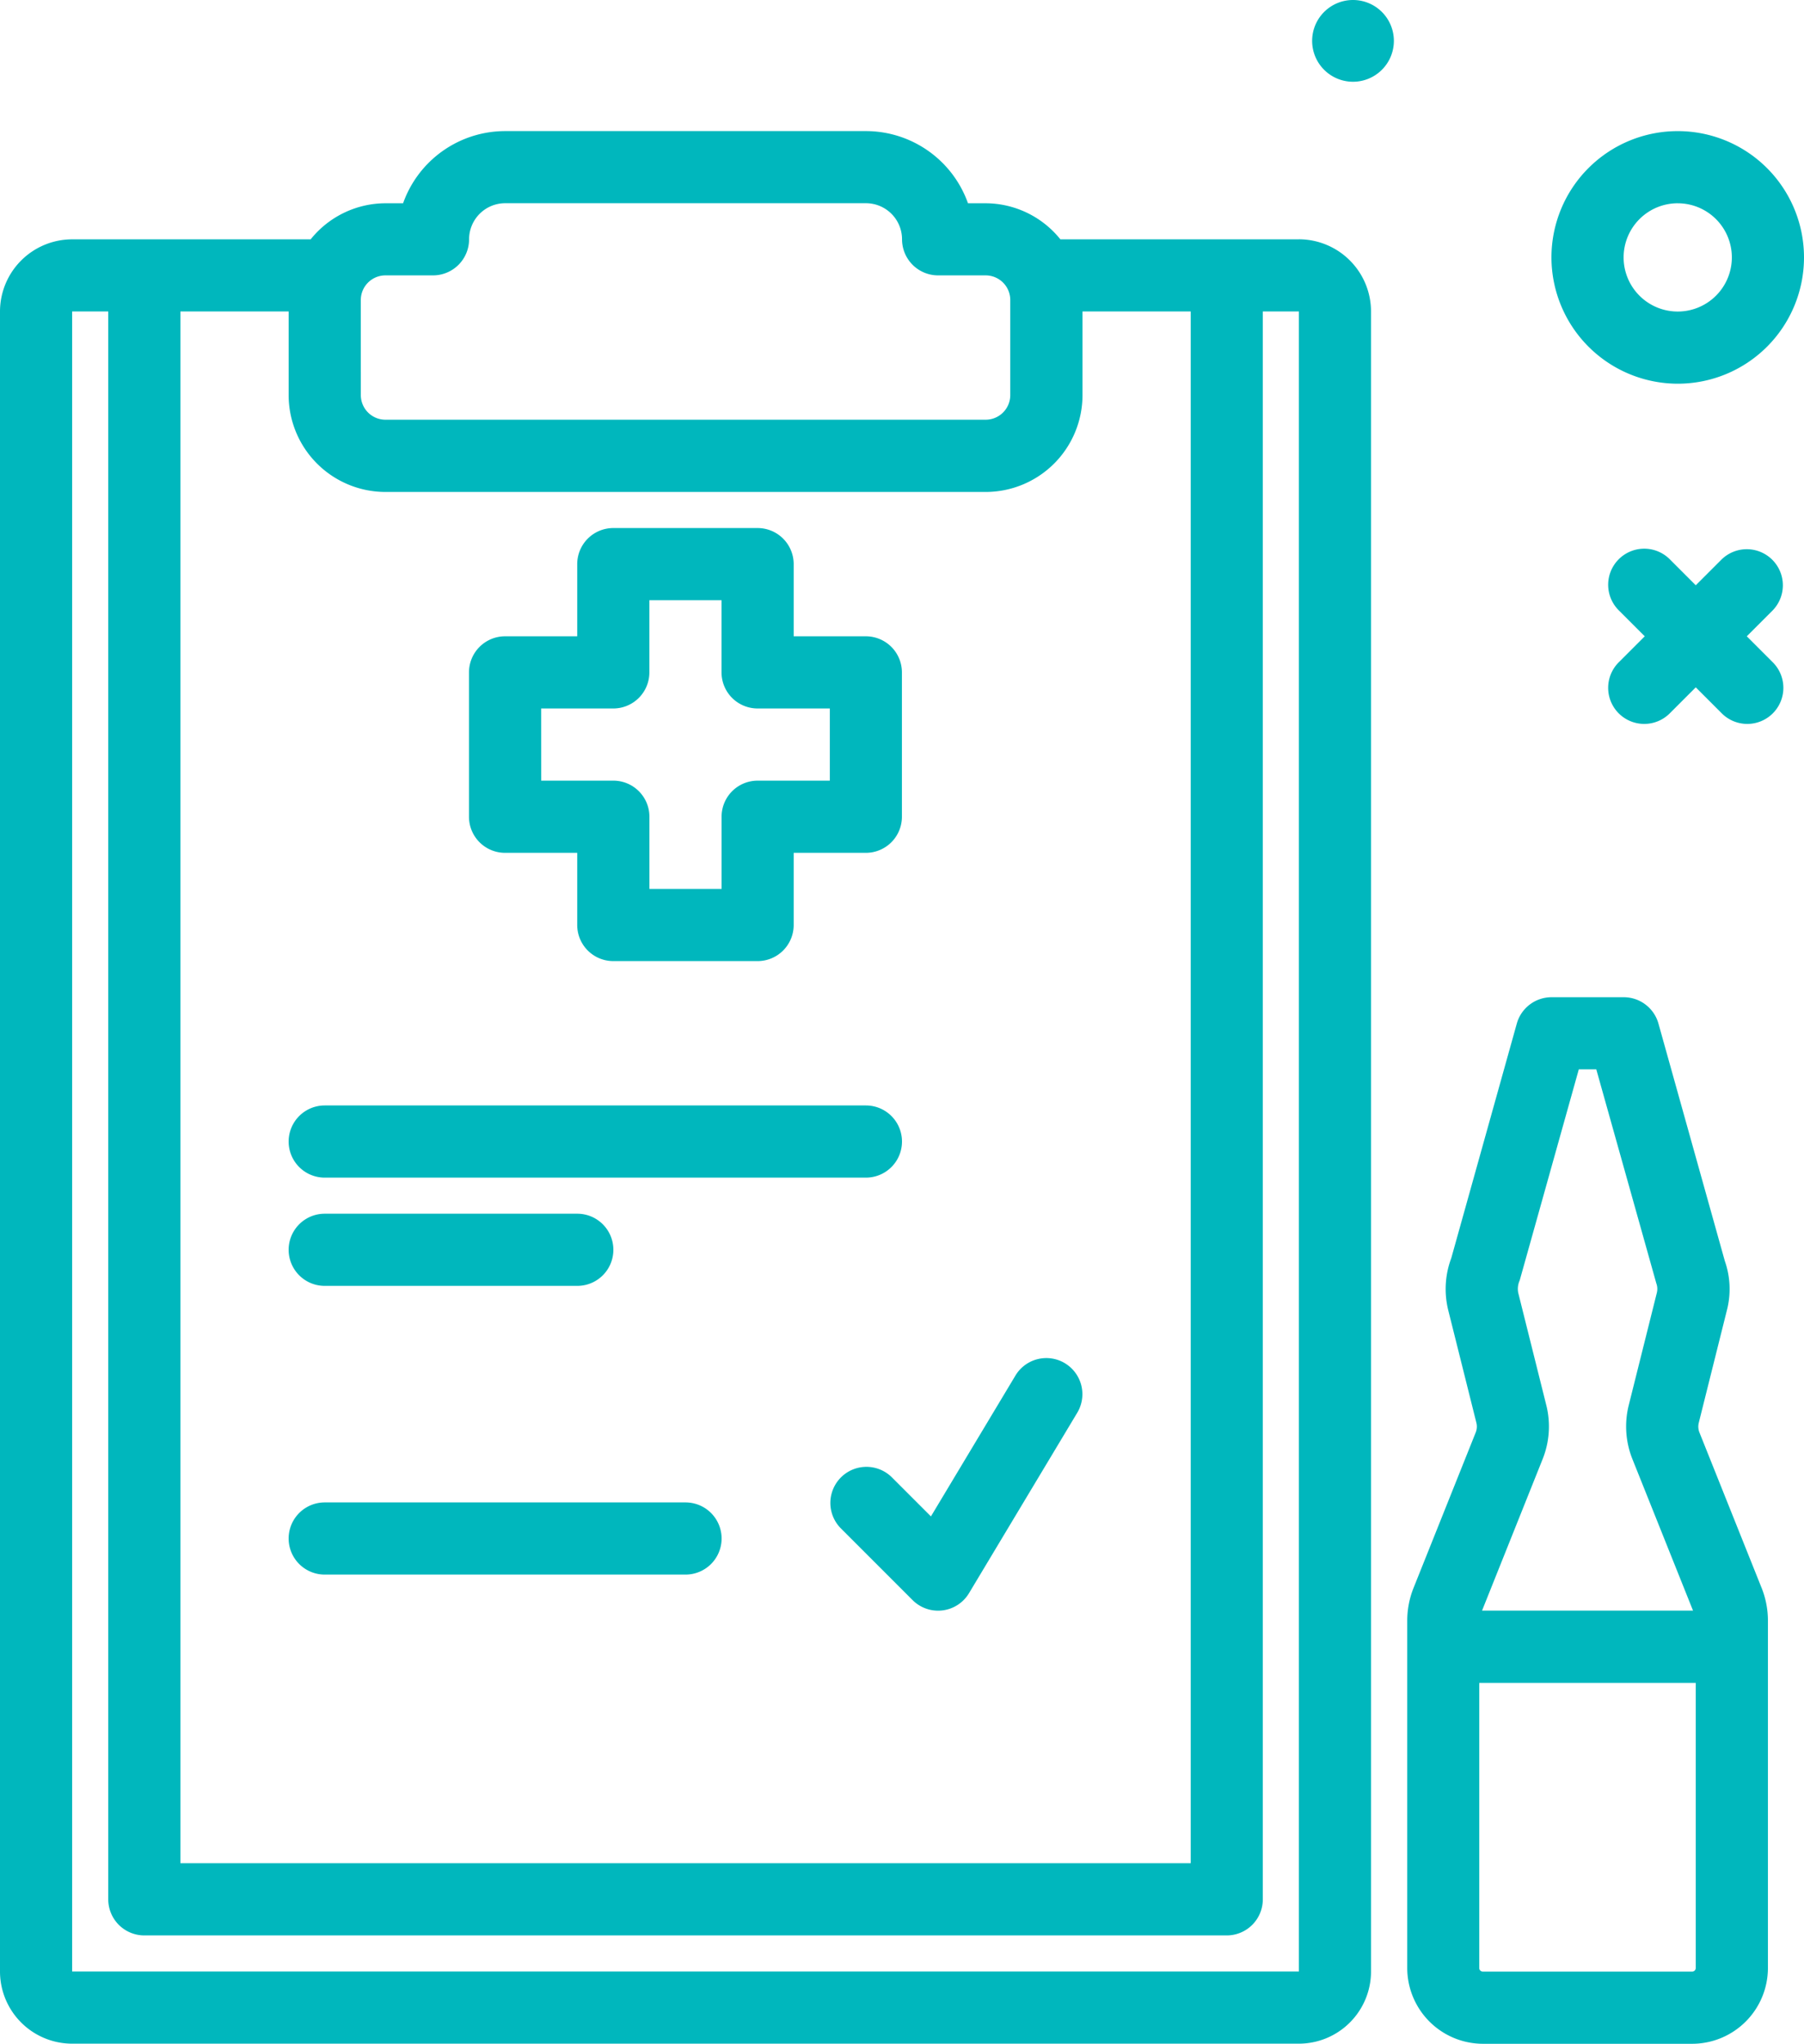
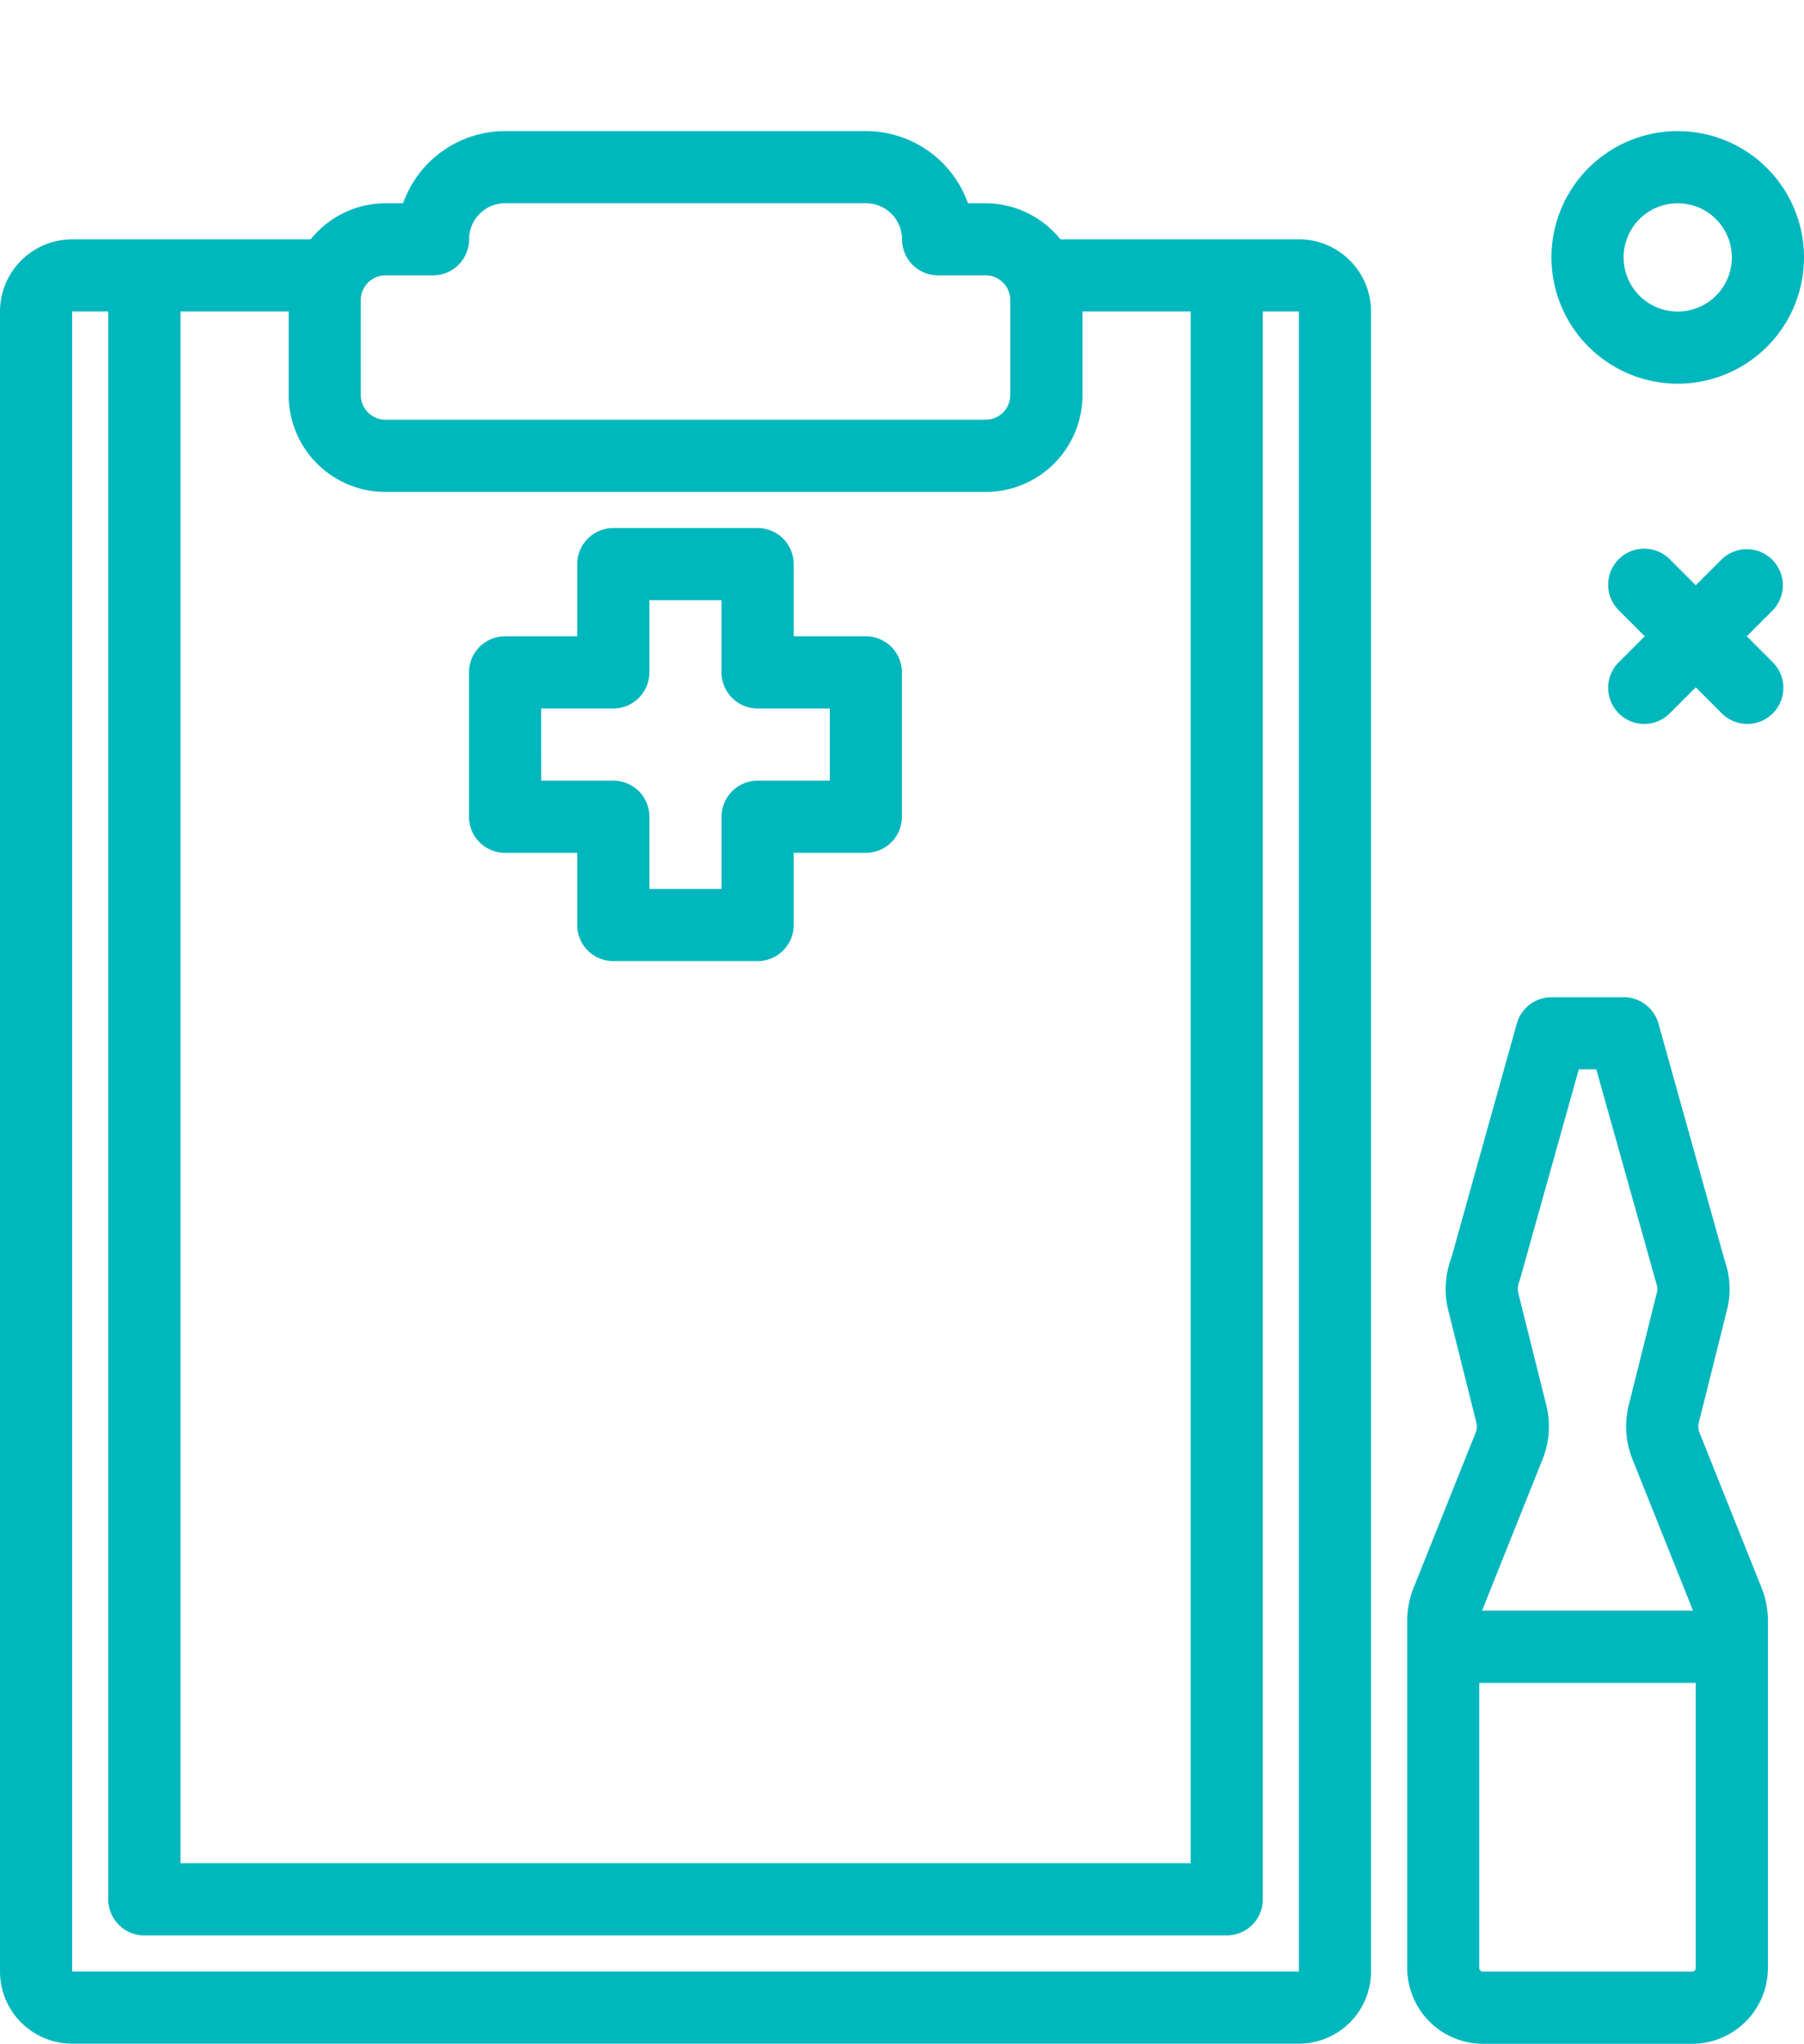
<svg xmlns="http://www.w3.org/2000/svg" width="76.105" height="86.201" viewBox="0 0 76.105 86.201">
  <g transform="translate(-85.333 -62.694)">
    <path d="M384.207,98.147a5.327,5.327,0,1,0-5.327-5.327A5.334,5.334,0,0,0,384.207,98.147Zm0-7.61a2.283,2.283,0,1,1-2.283,2.283A2.285,2.285,0,0,1,384.207,90.536Z" transform="translate(-228.096 -19.269)" fill="#00b7bd" />
-     <path d="M335.326,62.694a1.724,1.724,0,1,0,1.724,1.724A1.724,1.724,0,0,0,335.326,62.694Z" transform="translate(-192.914)" fill="#00b7bd" />
    <path d="M396.61,167.031a1.522,1.522,0,0,0-2.152,0l-1.076,1.076-1.076-1.076a1.522,1.522,0,1,0-2.152,2.152l1.076,1.076-1.076,1.076a1.522,1.522,0,1,0,2.152,2.152l1.076-1.076,1.076,1.076a1.522,1.522,0,1,0,2.152-2.152l-1.076-1.076,1.076-1.076A1.521,1.521,0,0,0,396.61,167.031Z" transform="translate(-236.51 -80.727)" fill="#00b7bd" />
    <path d="M140.129,92.058H130.067a4.059,4.059,0,0,0-3.154-1.522h-.744a4.574,4.574,0,0,0-4.305-3.044H106.643a4.574,4.574,0,0,0-4.305,3.044h-.745a4.059,4.059,0,0,0-3.154,1.522H88.377A3.047,3.047,0,0,0,85.333,95.1v70.017a3.047,3.047,0,0,0,3.044,3.044h51.751a3.047,3.047,0,0,0,3.044-3.044V95.1a3.047,3.047,0,0,0-3.044-3.044ZM92.944,95.1H97.51V98.63a4.088,4.088,0,0,0,4.083,4.083h25.32A4.088,4.088,0,0,0,131,98.63V95.1h4.566v65.45H92.944Zm7.61-.483a1.04,1.04,0,0,1,1.039-1.039H103.6a1.522,1.522,0,0,0,1.522-1.522,1.524,1.524,0,0,1,1.522-1.522h15.221a1.524,1.524,0,0,1,1.522,1.522,1.522,1.522,0,0,0,1.522,1.522h2.005a1.04,1.04,0,0,1,1.039,1.039v4.01a1.04,1.04,0,0,1-1.039,1.039h-25.32a1.04,1.04,0,0,1-1.039-1.039Zm39.575,70.5H88.377V95.1H89.9v66.973a1.522,1.522,0,0,0,1.522,1.522h45.663a1.522,1.522,0,0,0,1.522-1.522V95.1h1.522Z" transform="translate(0 -19.269)" fill="#00b7bd" />
    <path d="M175.6,176.285h3.044v3.044a1.522,1.522,0,0,0,1.522,1.522h6.088a1.522,1.522,0,0,0,1.522-1.522v-3.044h3.044a1.522,1.522,0,0,0,1.522-1.522v-6.089a1.522,1.522,0,0,0-1.522-1.522h-3.044v-3.044a1.522,1.522,0,0,0-1.522-1.522h-6.088a1.522,1.522,0,0,0-1.522,1.522v3.044H175.6a1.522,1.522,0,0,0-1.522,1.522v6.089A1.522,1.522,0,0,0,175.6,176.285Zm1.522-6.089h3.044a1.522,1.522,0,0,0,1.522-1.522V165.63h3.044v3.044a1.522,1.522,0,0,0,1.522,1.522H189.3v3.044h-3.044a1.522,1.522,0,0,0-1.522,1.522v3.044H181.69v-3.044a1.522,1.522,0,0,0-1.522-1.522h-3.044Z" transform="translate(-68.96 -77.62)" fill="#00b7bd" />
-     <path d="M141.469,274.856H164.3a1.522,1.522,0,0,0,0-3.044H141.469a1.522,1.522,0,0,0,0,3.044Z" transform="translate(-42.437 -162.492)" fill="#00b7bd" />
-     <path d="M141.469,295.336h10.655a1.522,1.522,0,1,0,0-3.044H141.469a1.522,1.522,0,0,0,0,3.044Z" transform="translate(-42.437 -178.406)" fill="#00b7bd" />
-     <path d="M156.69,346.906H141.469a1.522,1.522,0,0,0,0,3.044H156.69a1.522,1.522,0,1,0,0-3.044Z" transform="translate(-42.437 -220.843)" fill="#00b7bd" />
    <path d="M366.529,276.25l-2.624-6.559a.665.665,0,0,1-.027-.413l1.184-4.737a3.572,3.572,0,0,0-.086-2.082l-2.8-10.014a1.522,1.522,0,0,0-1.466-1.112h-3.044a1.522,1.522,0,0,0-1.466,1.112l-2.764,9.891a3.712,3.712,0,0,0-.126,2.207l1.184,4.736a.663.663,0,0,1-.028.413l-2.624,6.561a3.722,3.722,0,0,0-.264,1.379v14.649a3.2,3.2,0,0,0,3.194,3.194H363.6a3.2,3.2,0,0,0,3.194-3.194V277.631a3.722,3.722,0,0,0-.264-1.379,0,0,0,0,1,0,0Zm-9.085-7.711L356.26,263.8a.868.868,0,0,1,.063-.526l2.493-8.9h.737l2.532,9.025a.678.678,0,0,1,.023.4l-1.184,4.736a3.7,3.7,0,0,0,.155,2.283l2.555,6.386h-8.9l2.554-6.386a3.694,3.694,0,0,0,.155-2.283Zm6.156,23.89h-8.834a.149.149,0,0,1-.15-.149V280.252h9.133v12.027A.149.149,0,0,1,363.6,292.429Z" transform="translate(-206.878 -146.578)" fill="#00b7bd" />
-     <path d="M252.265,319.813a1.52,1.52,0,0,0-2.088.522l-3.564,5.939-1.666-1.666a1.522,1.522,0,0,0-2.152,2.152l3.044,3.044a1.519,1.519,0,0,0,1.076.446,1.571,1.571,0,0,0,.186-.011,1.521,1.521,0,0,0,1.119-.728l4.566-7.61a1.523,1.523,0,0,0-.522-2.088Z" transform="translate(-122.007 -199.621)" fill="#00b7bd" />
  </g>
</svg>